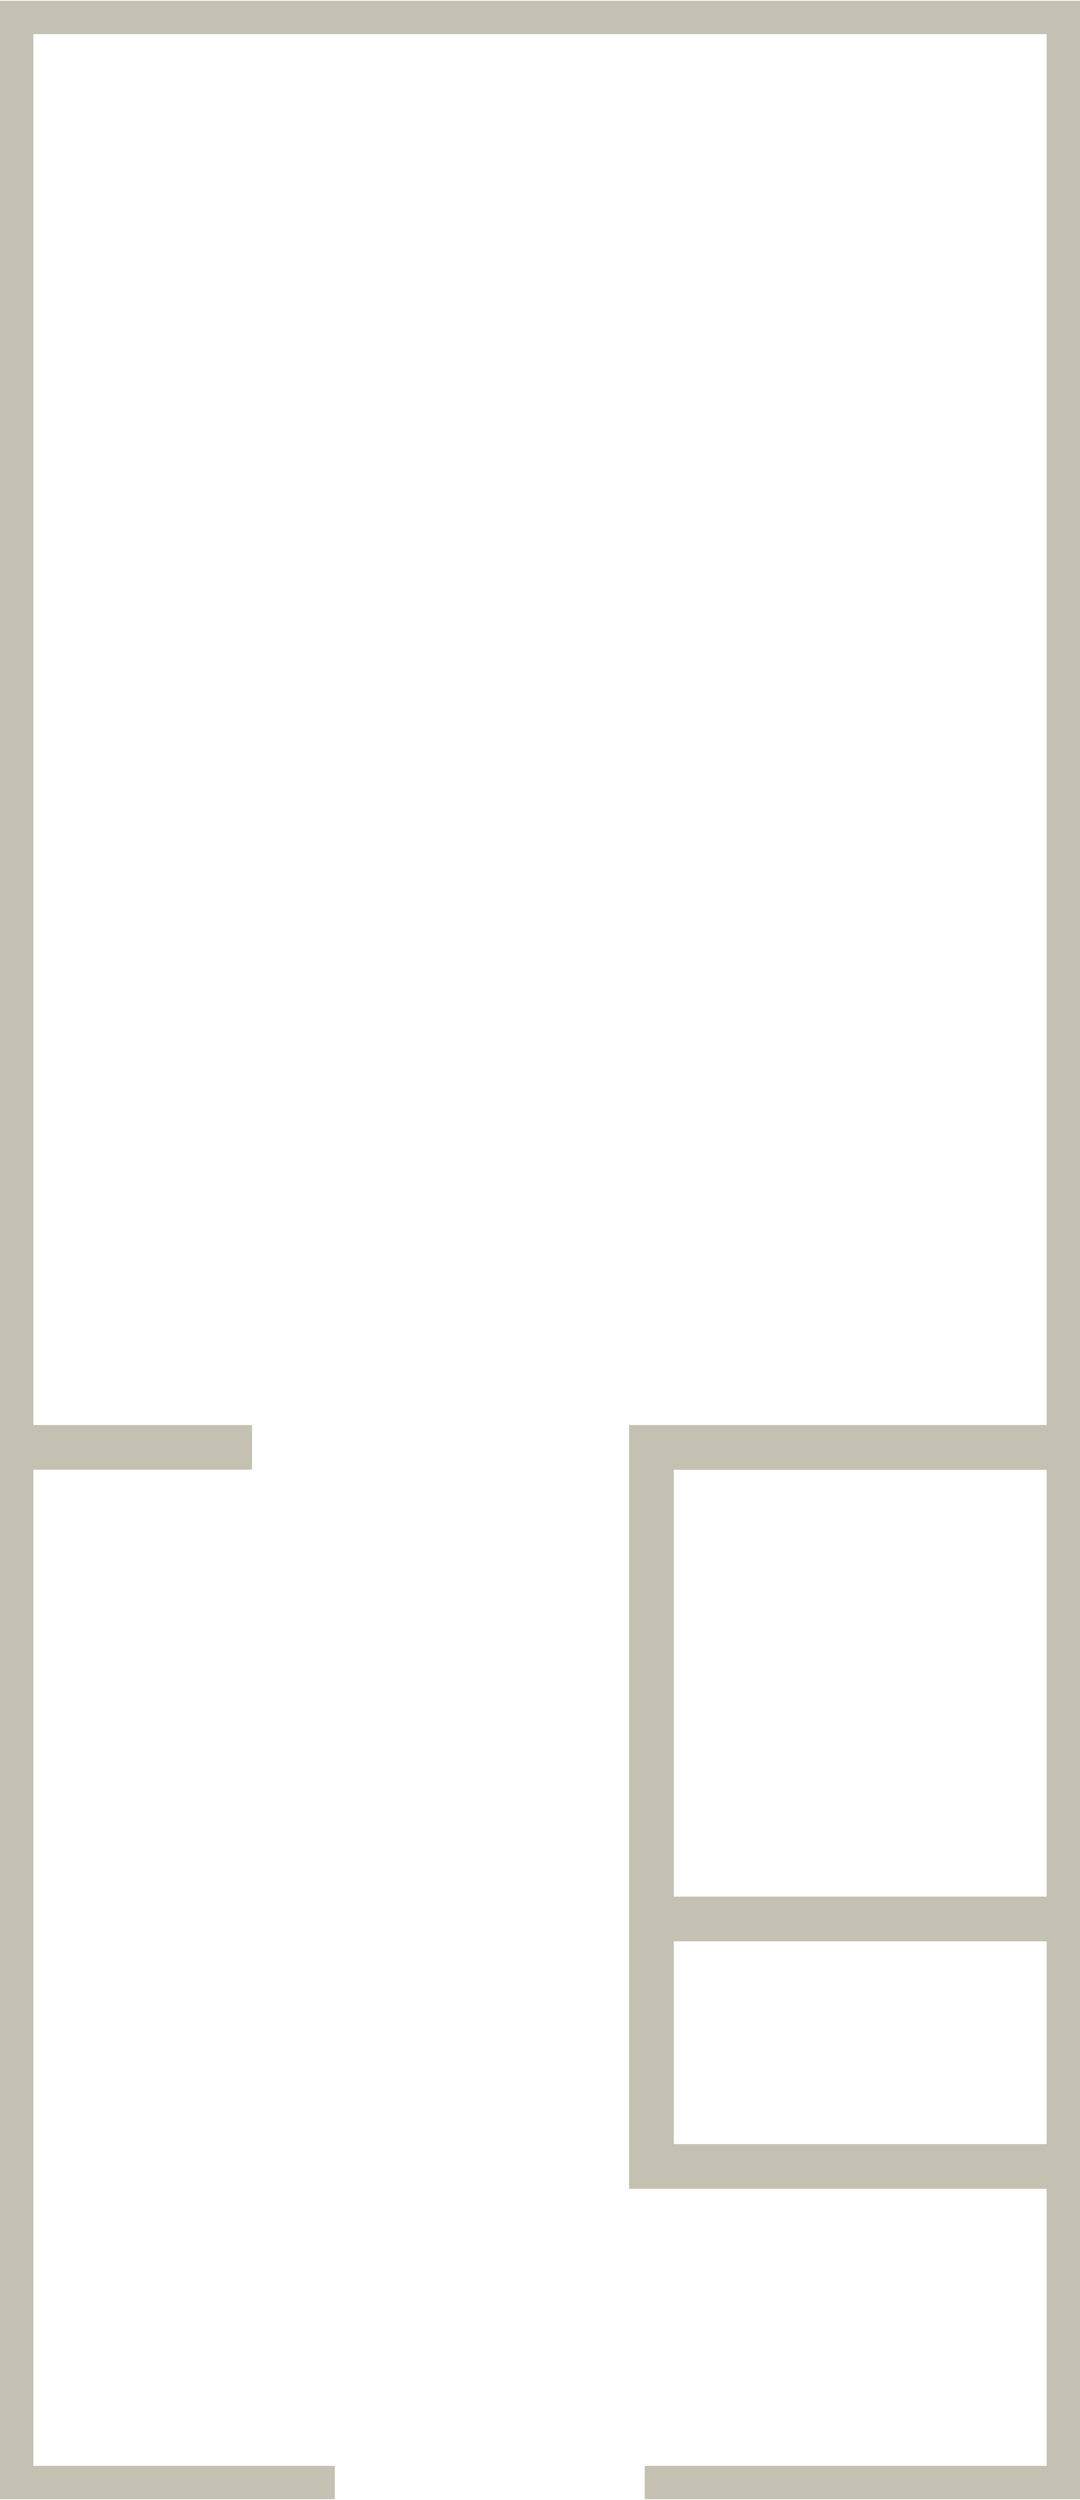
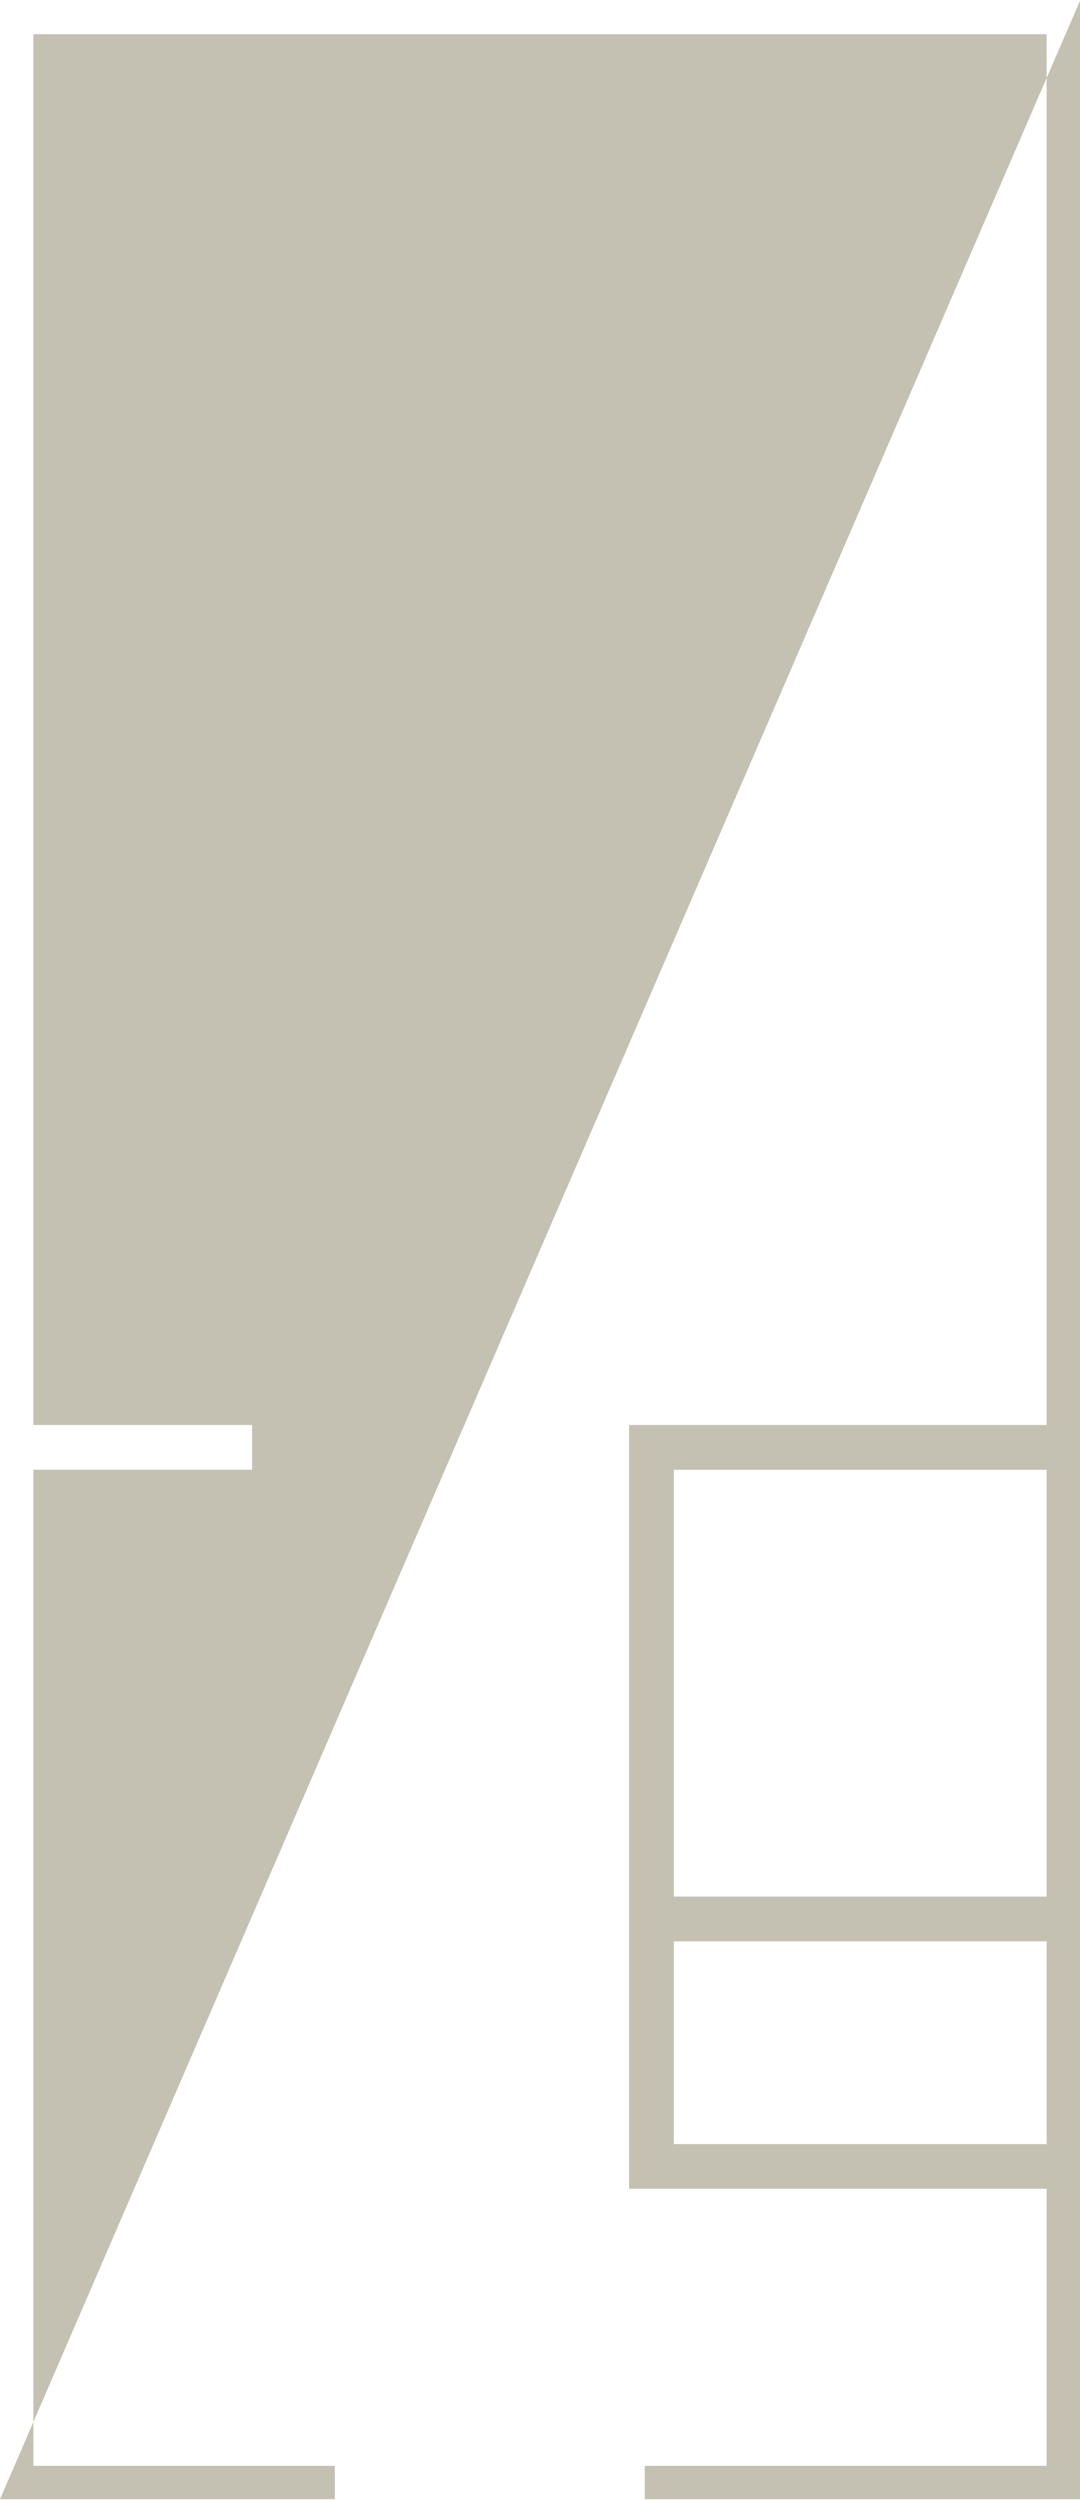
<svg xmlns="http://www.w3.org/2000/svg" fill="none" height="1145" viewBox="0 0 495 1145" width="495">
-   <path d="m0 1144.68h153.476v-15.3h-138.178v-456.222h100.239v-20.499h-100.239v-637.002h464.404v637.002h-191.376v349.861h191.376v126.86h-184.186v15.3h199.484v-1144.321l-495.0 0zm479.702-255.516v92.857h-170.877v-92.857zm0-215.968v195.468h-170.877v-195.468z" fill="#c5c1b2" />
+   <path d="m0 1144.68h153.476v-15.3h-138.178v-456.222h100.239v-20.499h-100.239v-637.002h464.404v637.002h-191.376v349.861h191.376v126.86h-184.186v15.3h199.484v-1144.321zm479.702-255.516v92.857h-170.877v-92.857zm0-215.968v195.468h-170.877v-195.468z" fill="#c5c1b2" />
</svg>